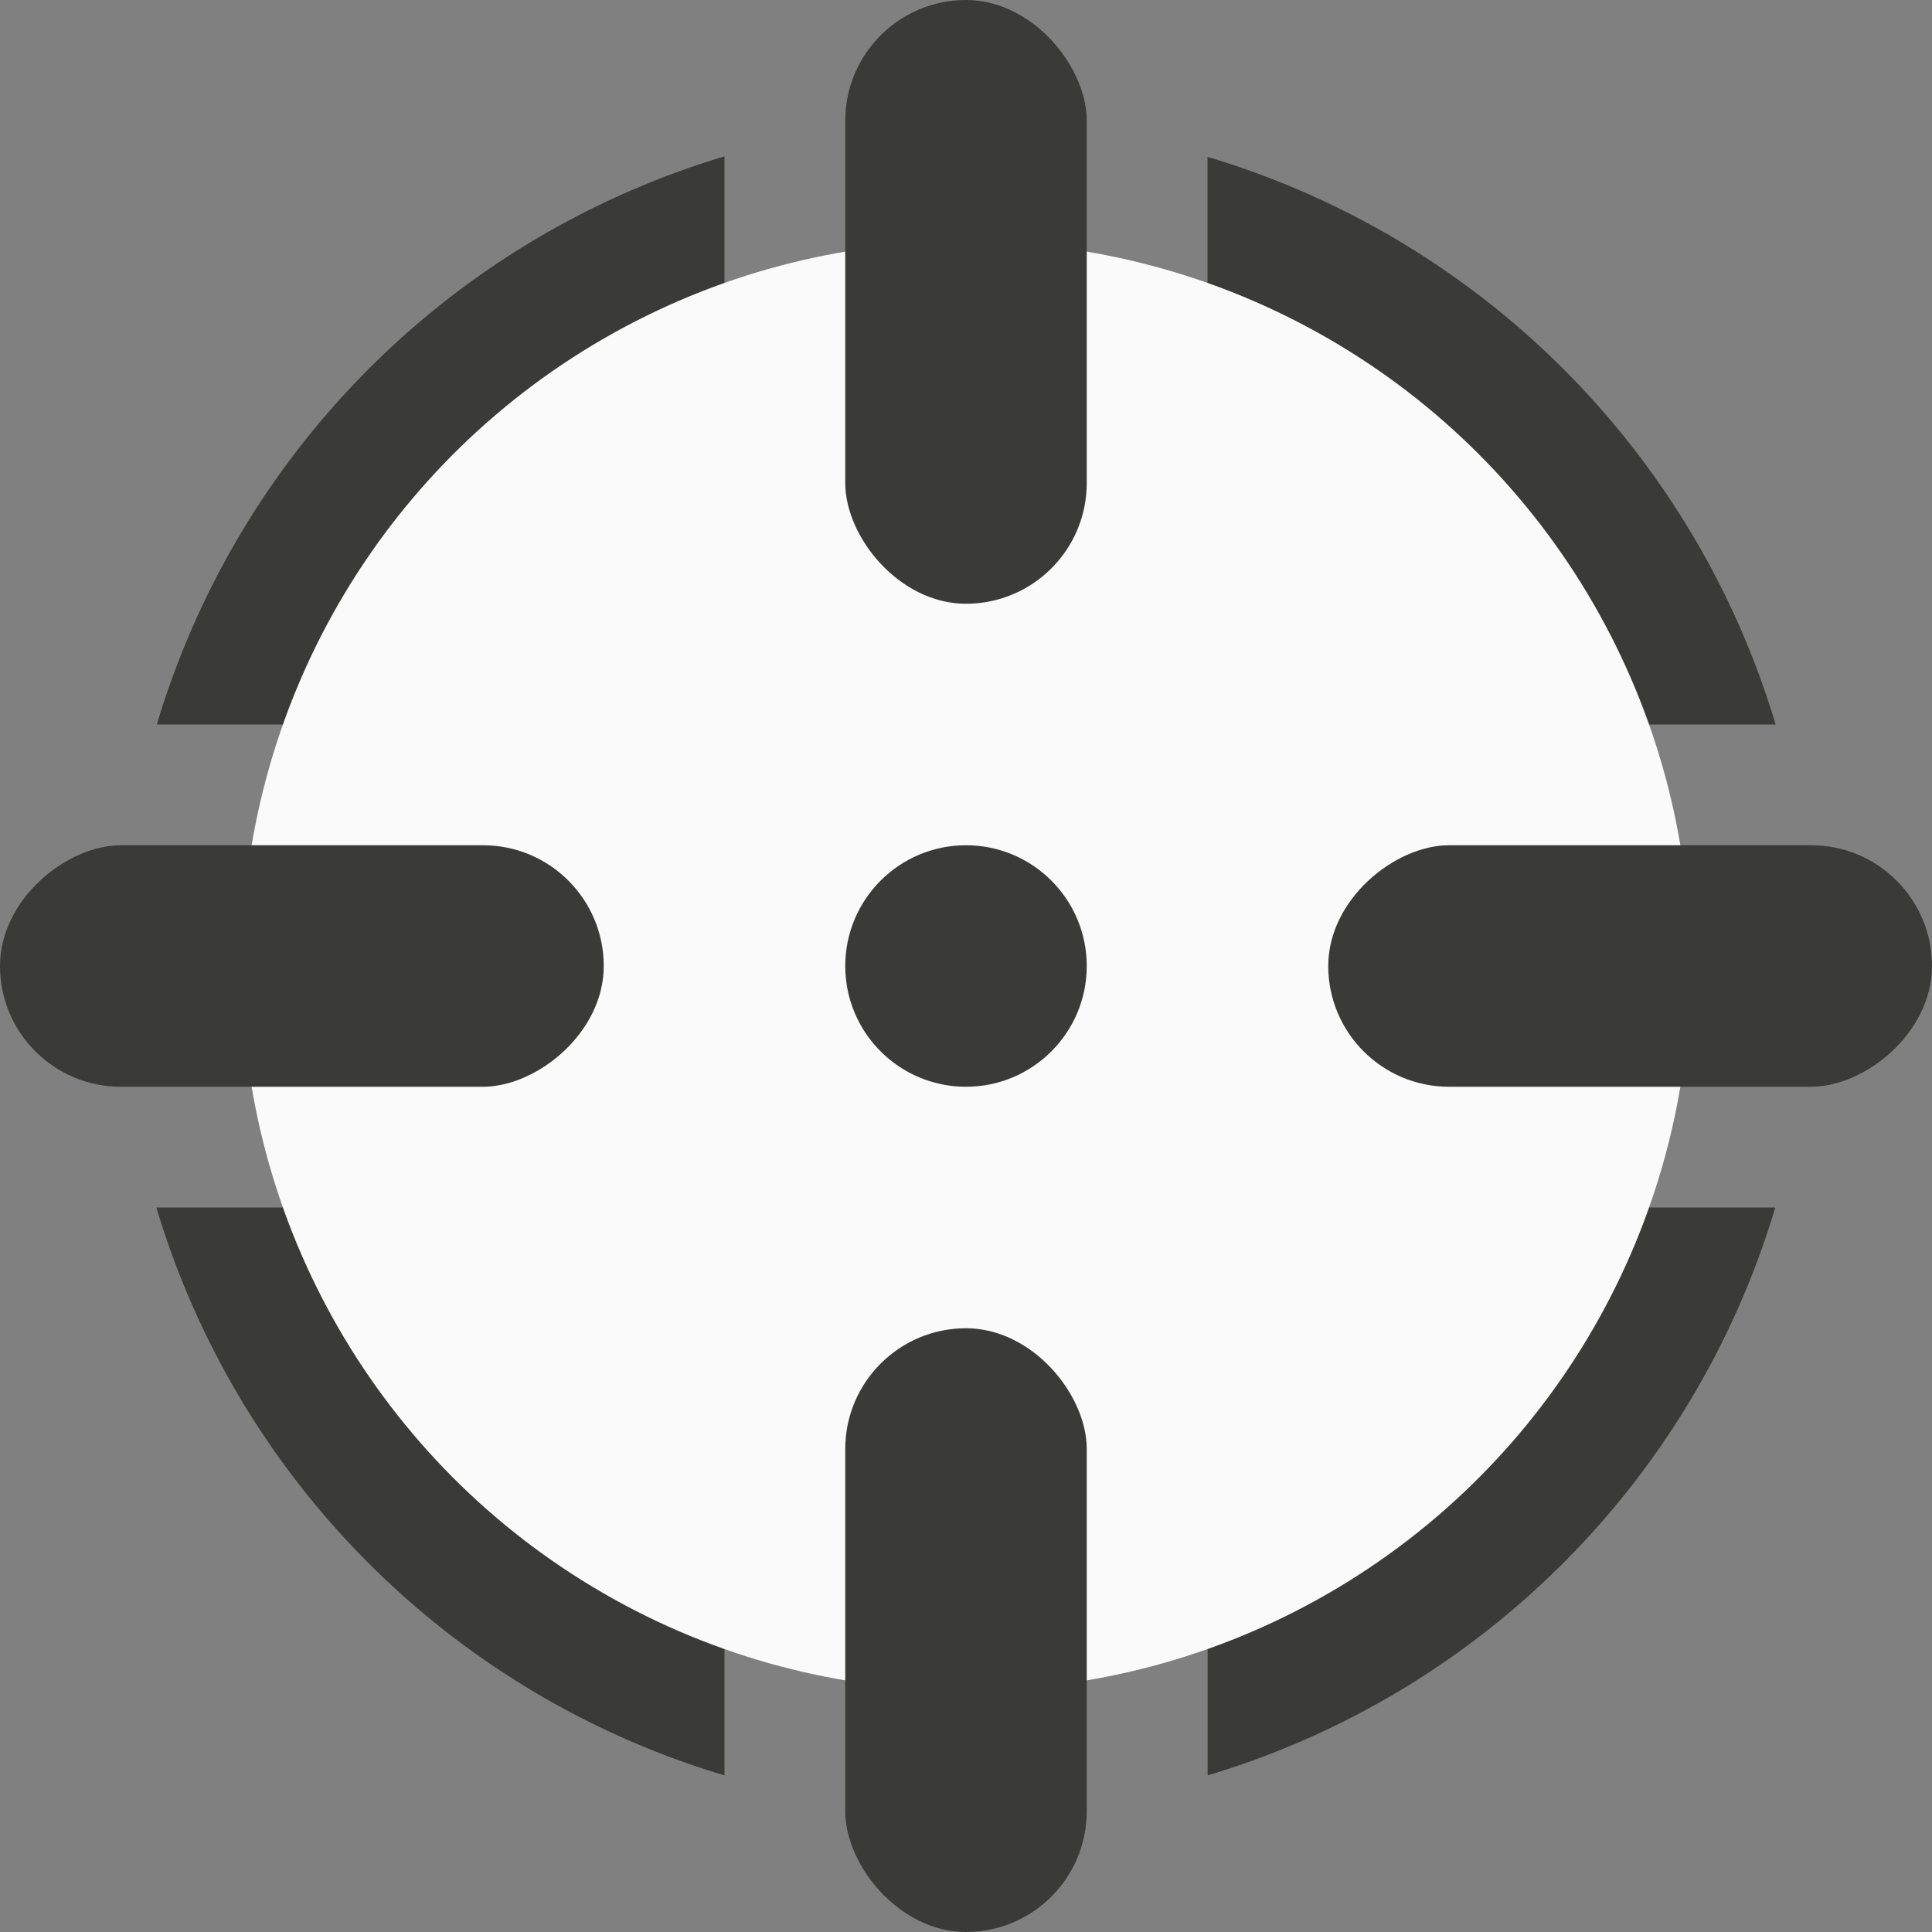
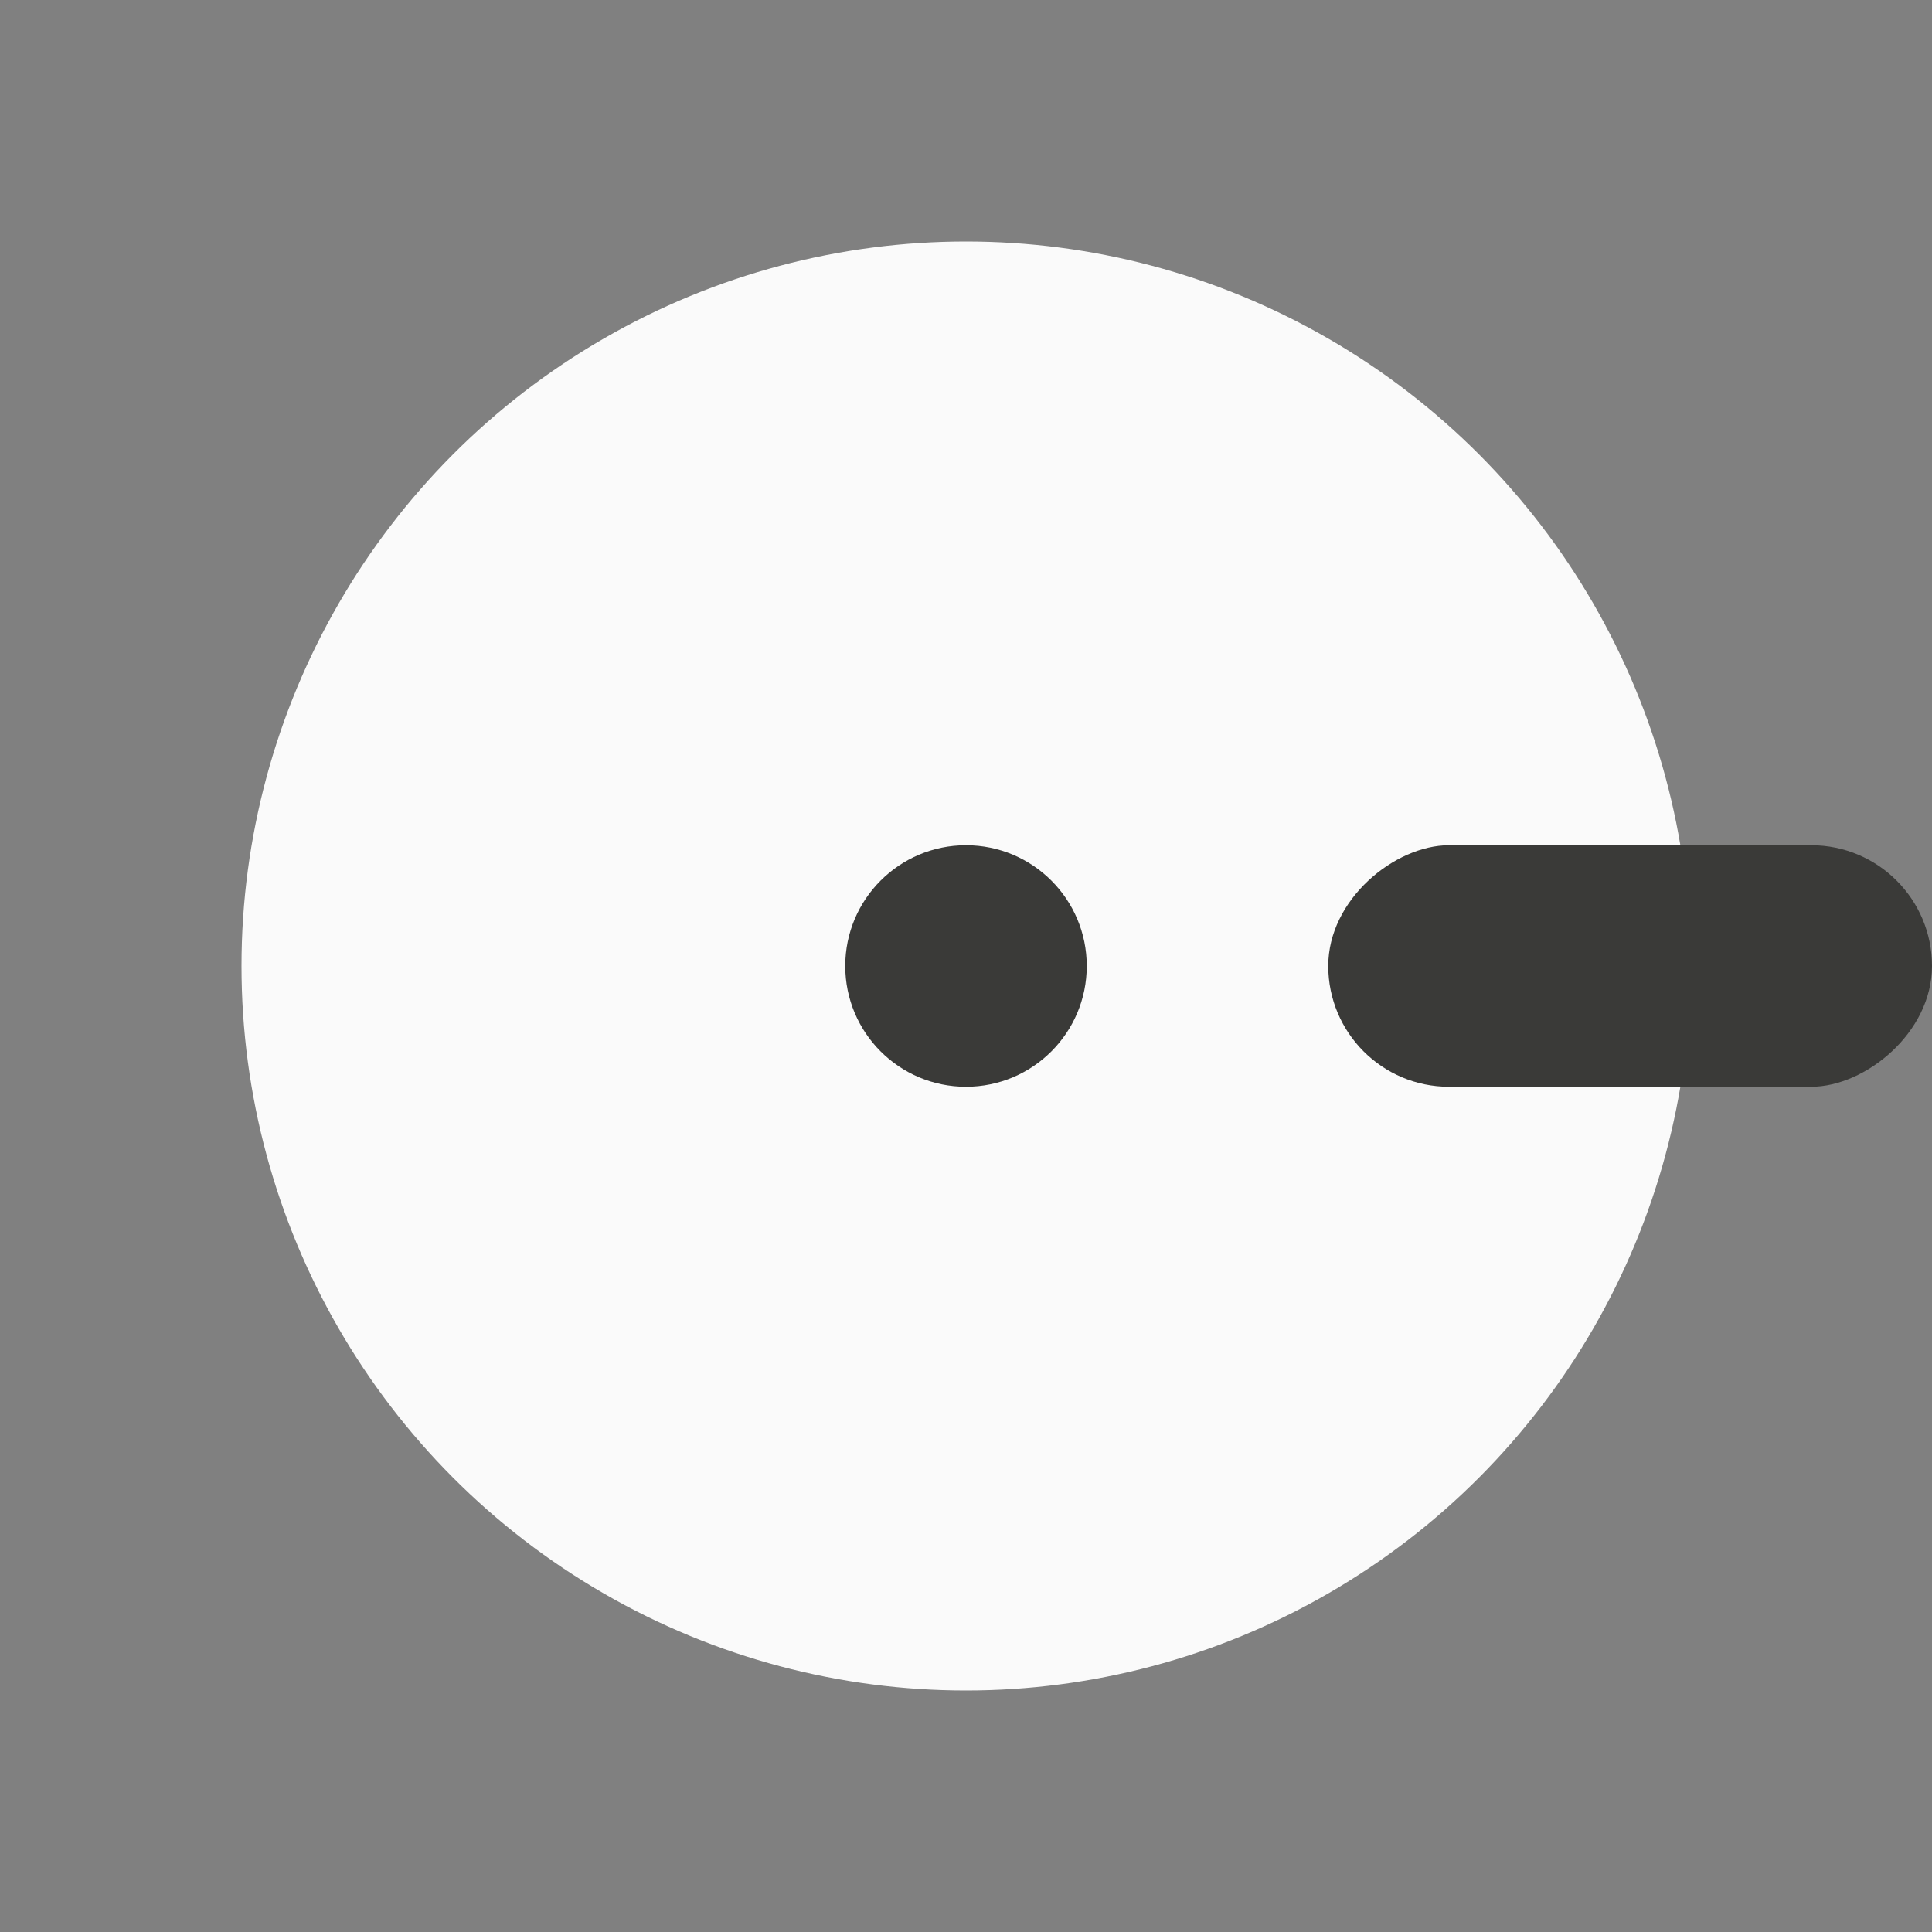
<svg xmlns="http://www.w3.org/2000/svg" viewBox="0 0 16 16">
  <rect x="0" y="0" width="16" height="16" fill="#808080" stroke="none" />
-   <path d="m6 1.295a7 7 0 0 0 -4.701 4.705h1.053a6 6 0 0 1 3.648-3.65zm4 .004v1.053a6 6 0 0 1 3.65 3.648h1.055a7 7 0 0 0 -4.705-4.701zm-8.705 8.701a7 7 0 0 0 4.705 4.703v-1.057a6 6 0 0 1 -3.65-3.646zm12.354 0a6 6 0 0 1 -3.648 3.65v1.053a7 7 0 0 0 4.701-4.703z" fill="#3a3a38" />
  <circle cx="8" cy="8" fill="#fafafa" r="6" />
  <g fill="#3a3a38">
-     <rect height="5" ry="1" width="2" x="7" />
-     <rect height="5" ry="1" width="2" x="7" y="11" />
    <g transform="matrix(0 1 -1 0 16 0)">
      <rect height="5" ry="1" width="2" x="7" />
-       <rect height="5" ry="1" width="2" x="7" y="11" />
    </g>
    <circle cx="8" cy="8" r="1" />
  </g>
</svg>